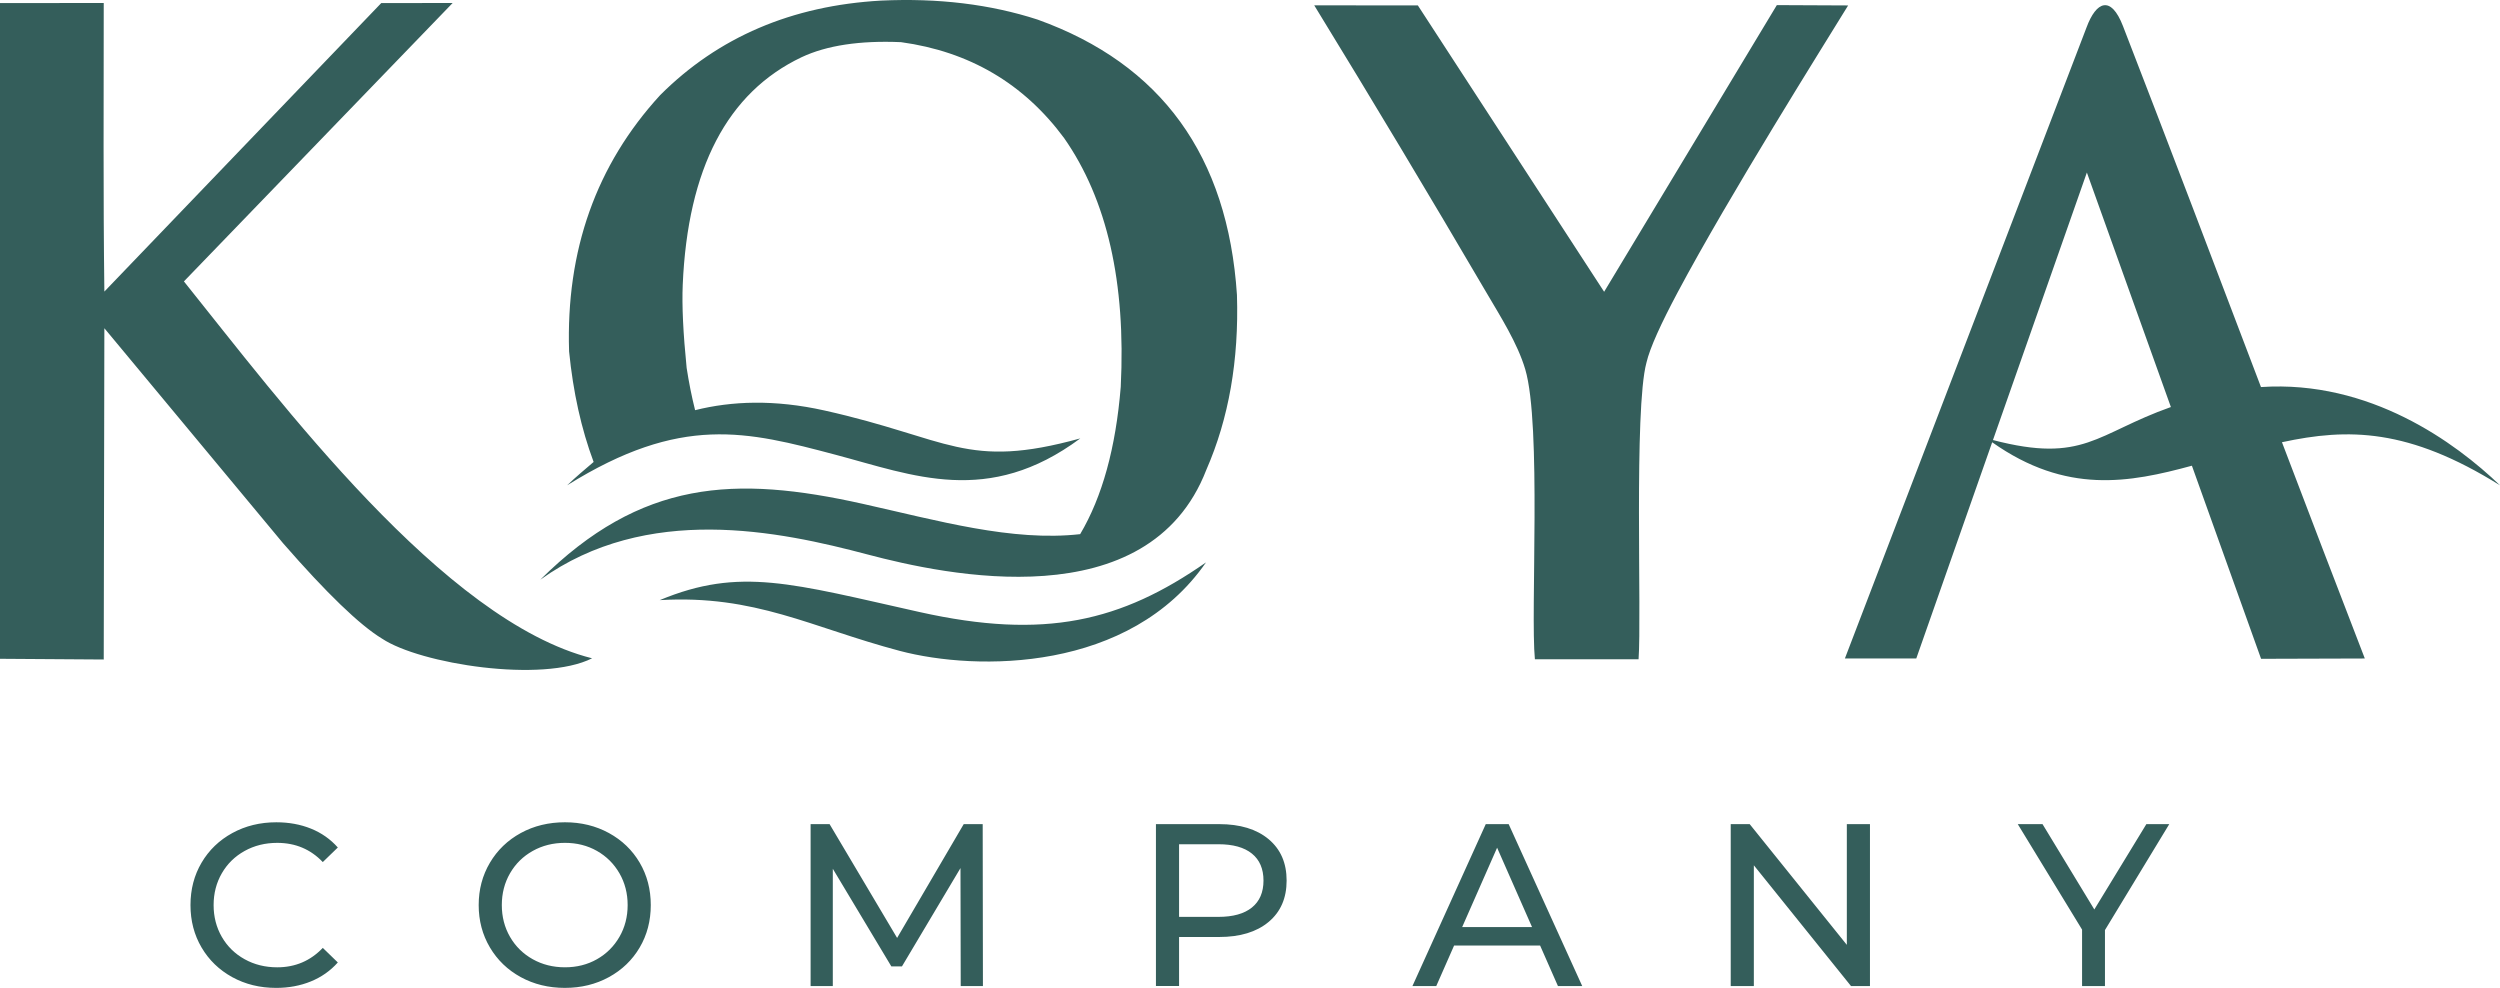
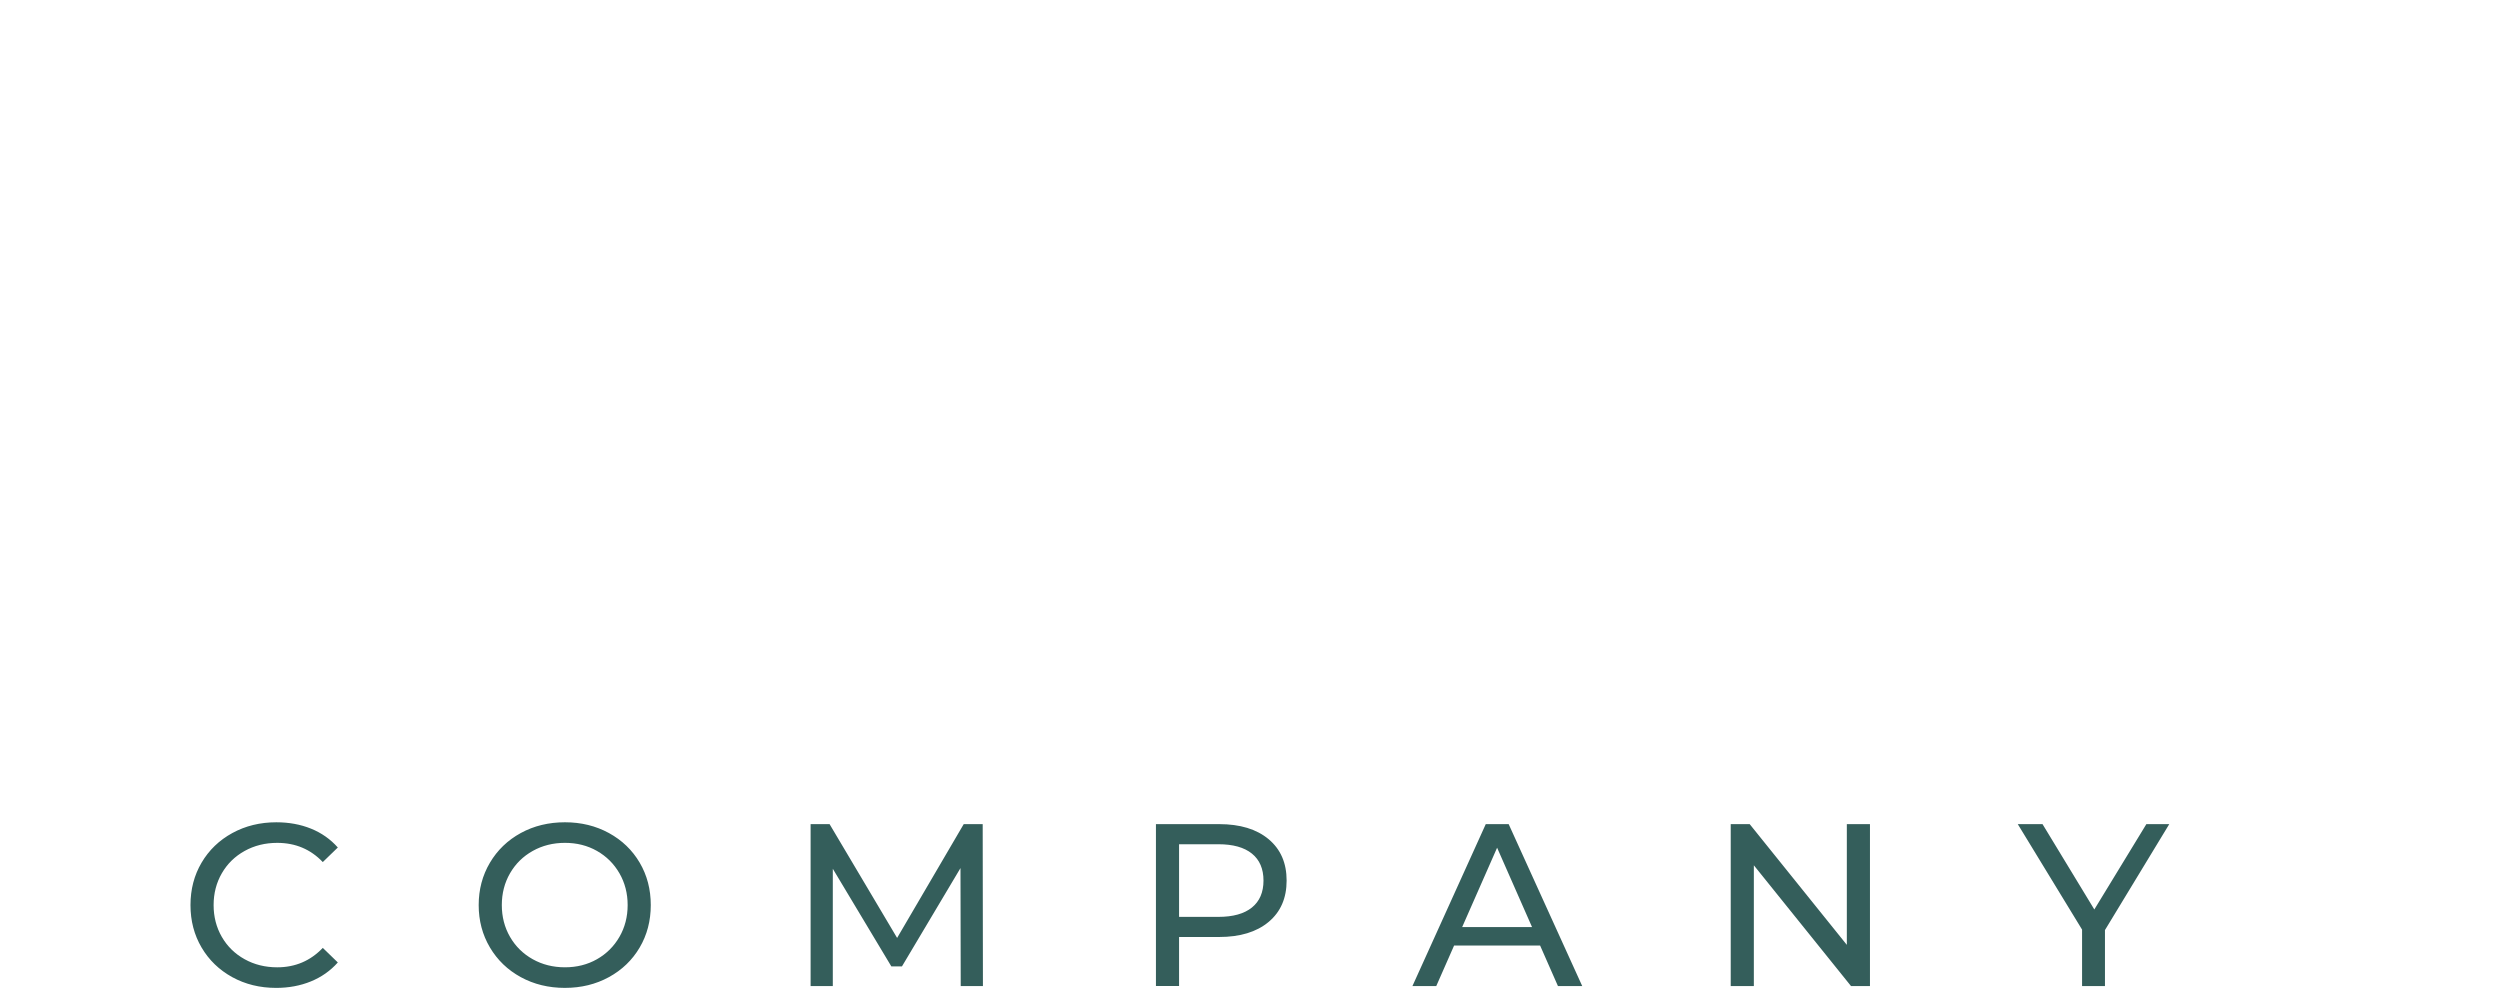
<svg xmlns="http://www.w3.org/2000/svg" xml:space="preserve" width="129.961mm" height="51.355mm" version="1.1" style="shape-rendering:geometricPrecision; text-rendering:geometricPrecision; image-rendering:optimizeQuality; fill-rule:evenodd; clip-rule:evenodd" viewBox="0 0 13473.52 5324.1">
  <defs>
    <style type="text/css"> .fil0 {fill:#345E5B} .fil1 {fill:#345E5B;fill-rule:nonzero} </style>
  </defs>
  <g id="Layer_x0020_1">
-     <path class="fil0" d="M11247.03 929.78l452.76 1263.87c-403.25,142.85 -468.52,305.9 -958.91,177.92l506.14 -1441.8zm-7546.44 1052.88c-18.68,-186.08 -25.89,-335.41 -21.08,-448.03 27.1,-626.88 240.28,-1035.77 640.14,-1226.08 135.5,-63.83 314.36,-90.92 536.56,-81.3 367.94,50.58 661.22,222.81 878.62,516.7 231.84,331.81 333.6,778.64 305.3,1341.1 -26.64,328.2 -99.57,592.72 -218.69,793.72 -366.68,41.36 -767.96,-73.35 -1171.94,-163.46 -689.83,-153.89 -1193.56,-130.4 -1737.67,409 575.08,-412.32 1285.19,-262.82 1764.15,-135.96 417.05,110.44 1513.93,348.78 1825.43,-456.33 121.03,-276.64 176.01,-590.78 165.04,-942.6 -49.4,-749.73 -407.71,-1244.15 -1074.34,-1483.83 -254.12,-82.49 -535.36,-116.82 -843.69,-102.38 -481.16,27.11 -878,196.93 -1190.54,509.47 -345.08,376.38 -508.27,837.06 -490.8,1381.46 21.7,219.01 65.75,417.51 132.2,595.53 -45.05,38.45 -97.55,82.42 -142.81,125.92 614.98,-383.8 968.65,-291.34 1447.63,-164.48 417.06,110.46 821.57,280.3 1318.08,-88.41 -616.55,170.59 -704.48,0.02 -1378.79,-150.41 -270.43,-60.33 -500.87,-50.88 -697.21,-1.62 -18.27,-72.97 -33.48,-148.96 -45.59,-228.02zm-145.11 1251.69c432.89,-180.12 711.34,-89.53 1401.18,64.34 674.28,150.43 1085.45,51.12 1542.95,-267.61 -409.67,591.22 -1233.81,587.14 -1650.84,476.7 -478.97,-126.87 -778.12,-303.66 -1293.28,-273.43zm4664.74 -1243.8c88.59,298.8 27.53,1312.11 51.96,1562.65l558.68 -0.22c17.29,-230.32 -25.44,-1346.67 42.38,-1597.95 18.21,-79.9 80.87,-215.27 167.96,-378.81 279.09,-524.04 793.47,-1341.76 919.13,-1546.88l-384.22 -1.82 -930.82 1545 -1003.83 -1543.26 -558.53 -0.57c316.47,516.6 620.75,1023.91 927.3,1546.95 75.26,128.42 168.19,273.65 210,414.91zm-6694.24 937.58c234.26,268.58 411.31,439.61 532.96,513.67 205.64,136.66 864.27,240.64 1132.14,106.01 -801.51,-201.69 -1682.4,-1386.65 -2199.87,-2031.26l1448.34 -1500.49 -384.94 0.57 -1492.16 1554.73c-6.62,-518.14 -3.38,-1037.07 -3.38,-1555.19l-559.08 0.28 0 3533.99 559.08 3.83 3.38 -1785.38 963.52 1159.25zm10287.08 -418.27l372.82 1040.73 559.07 -1.73c-150.47,-389.14 -298.81,-777.46 -446.52,-1165.55 356.58,-76.98 681.77,-75.58 1175.09,232.29 -238.75,-229.47 -701.19,-568.66 -1288.18,-529.65 -246.28,-647.89 -491.88,-1295.48 -743.77,-1945.43 -64.99,-167.94 -144.33,-133.3 -196.31,7.25 -433.89,1131.76 -868.14,2269.47 -1302.38,3401.09l384.71 0 409.08 -1165.31c399.29,281.86 739.57,218.1 1076.39,126.32z" />
    <path class="fil1" d="M1487.84 5324.1c-87.25,0 -166,-19.32 -236.22,-57.96 -70.23,-38.65 -125.28,-91.83 -165.17,-159.56 -39.89,-67.73 -59.83,-143.98 -59.83,-228.74 0,-84.76 19.94,-161.02 59.83,-228.74 39.89,-67.73 95.15,-120.91 165.79,-159.56 70.64,-38.64 149.59,-57.96 236.85,-57.96 68.14,0 130.47,11.42 186.99,34.28 56.5,22.85 104.71,56.72 144.59,101.59l-81.02 78.53c-65.66,-68.97 -147.52,-103.47 -245.57,-103.47 -64.83,0 -123.41,14.55 -175.77,43.64 -52.36,29.08 -93.29,69.18 -122.79,120.29 -29.51,51.11 -44.25,108.25 -44.25,171.4 0,63.16 14.74,120.29 44.25,171.4 29.51,51.11 70.44,91.21 122.79,120.29 52.36,29.09 110.94,43.64 175.77,43.64 97.22,0 179.09,-34.91 245.57,-104.72l81.02 78.54c-39.88,44.87 -88.3,78.95 -145.23,102.21 -56.93,23.27 -119.46,34.91 -187.61,34.91zm1556.98 0c-88.09,0 -167.45,-19.32 -238.1,-57.96 -70.63,-38.65 -126.11,-92.04 -166.42,-160.19 -40.31,-68.14 -60.45,-144.19 -60.45,-228.12 0,-83.93 20.14,-159.98 60.45,-228.12 40.31,-68.14 95.78,-121.54 166.42,-160.19 70.64,-38.64 150,-57.96 238.1,-57.96 87.26,0 166.21,19.32 236.85,57.96 70.63,38.65 125.9,91.83 165.79,159.56 39.88,67.73 59.83,143.98 59.83,228.74 0,84.76 -19.95,161.02 -59.83,228.74 -39.89,67.73 -95.16,120.91 -165.79,159.56 -70.64,38.64 -149.59,57.96 -236.85,57.96zm0 -110.94c63.99,0 121.54,-14.55 172.65,-43.64 51.11,-29.08 91.42,-69.18 120.92,-120.29 29.5,-51.11 44.25,-108.25 44.25,-171.4 0,-63.16 -14.75,-120.29 -44.25,-171.4 -29.51,-51.11 -69.81,-91.21 -120.92,-120.29 -51.11,-29.09 -108.66,-43.64 -172.65,-43.64 -63.99,0 -121.95,14.55 -173.89,43.64 -51.94,29.08 -92.66,69.18 -122.17,120.29 -29.51,51.11 -44.25,108.25 -44.25,171.4 0,63.16 14.74,120.29 44.25,171.4 29.51,51.11 70.23,91.21 122.17,120.29 51.94,29.09 109.9,43.64 173.89,43.64zm2132.89 100.97l-1.24 -635.75 -315.38 529.79 -57.34 0 -315.38 -526.06 0 632.01 -119.67 0 0 -872.6 102.22 0 364 613.31 359.01 -613.31 102.22 0 1.24 872.6 -119.67 0zm1392.43 -872.6c113.01,0 201.95,27.01 266.76,81.03 64.83,54.01 97.24,128.39 97.24,223.14 0,94.74 -32.41,169.11 -97.24,223.14 -64.82,54.01 -153.75,81.02 -266.76,81.02l-215.66 0 0 264.27 -124.66 0 0 -872.6 340.32 0zm-3.74 499.87c78.95,0 139.2,-16.83 180.75,-50.48 41.55,-33.66 62.33,-82.07 62.33,-145.23 0,-63.17 -20.78,-111.57 -62.33,-145.23 -41.55,-33.66 -101.81,-50.49 -180.75,-50.49l-211.92 0 0 391.42 211.92 0zm1733.98 154.58l-463.72 0 -95.99 218.15 -128.39 0 395.16 -872.6 123.41 0 396.41 872.6 -130.89 0 -95.99 -218.15zm-43.63 -99.72l-188.23 -427.58 -188.24 427.58 376.47 0zm1821.25 -554.73l0 872.6 -102.22 0 -523.56 -650.71 0 650.71 -124.66 0 0 -872.6 102.22 0 523.56 650.71 0 -650.71 124.66 0zm1266.53 570.93l0 301.67 -123.41 0 0 -304.17 -346.55 -568.43 133.39 0 279.22 459.99 280.48 -459.99 123.41 0 -346.54 570.93z" />
  </g>
</svg>